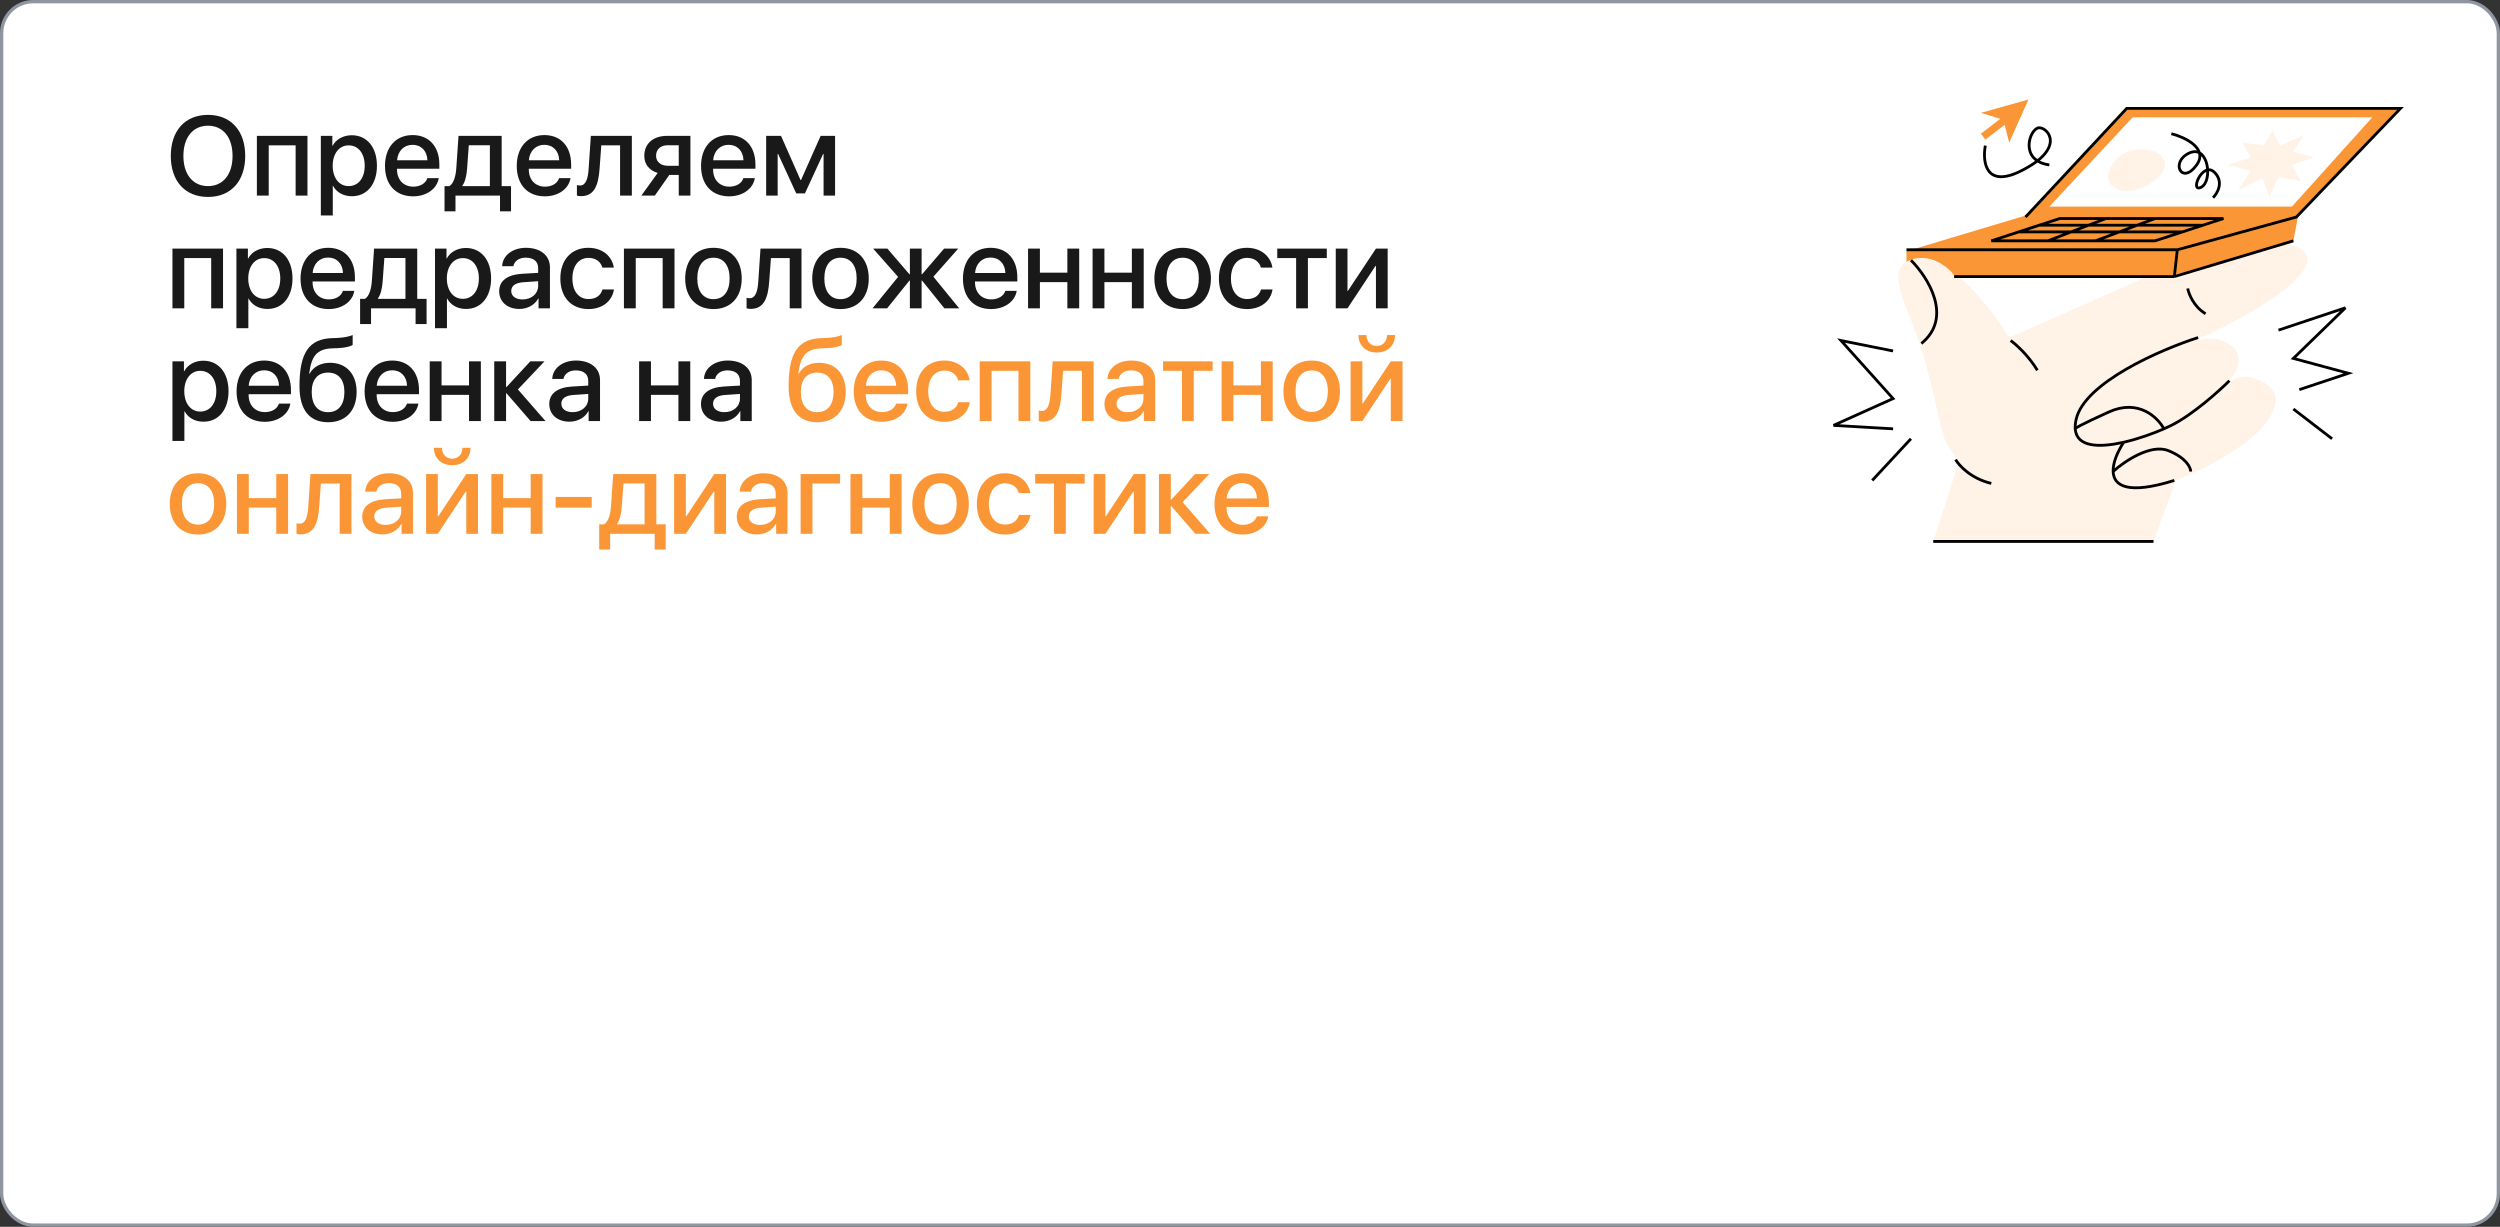
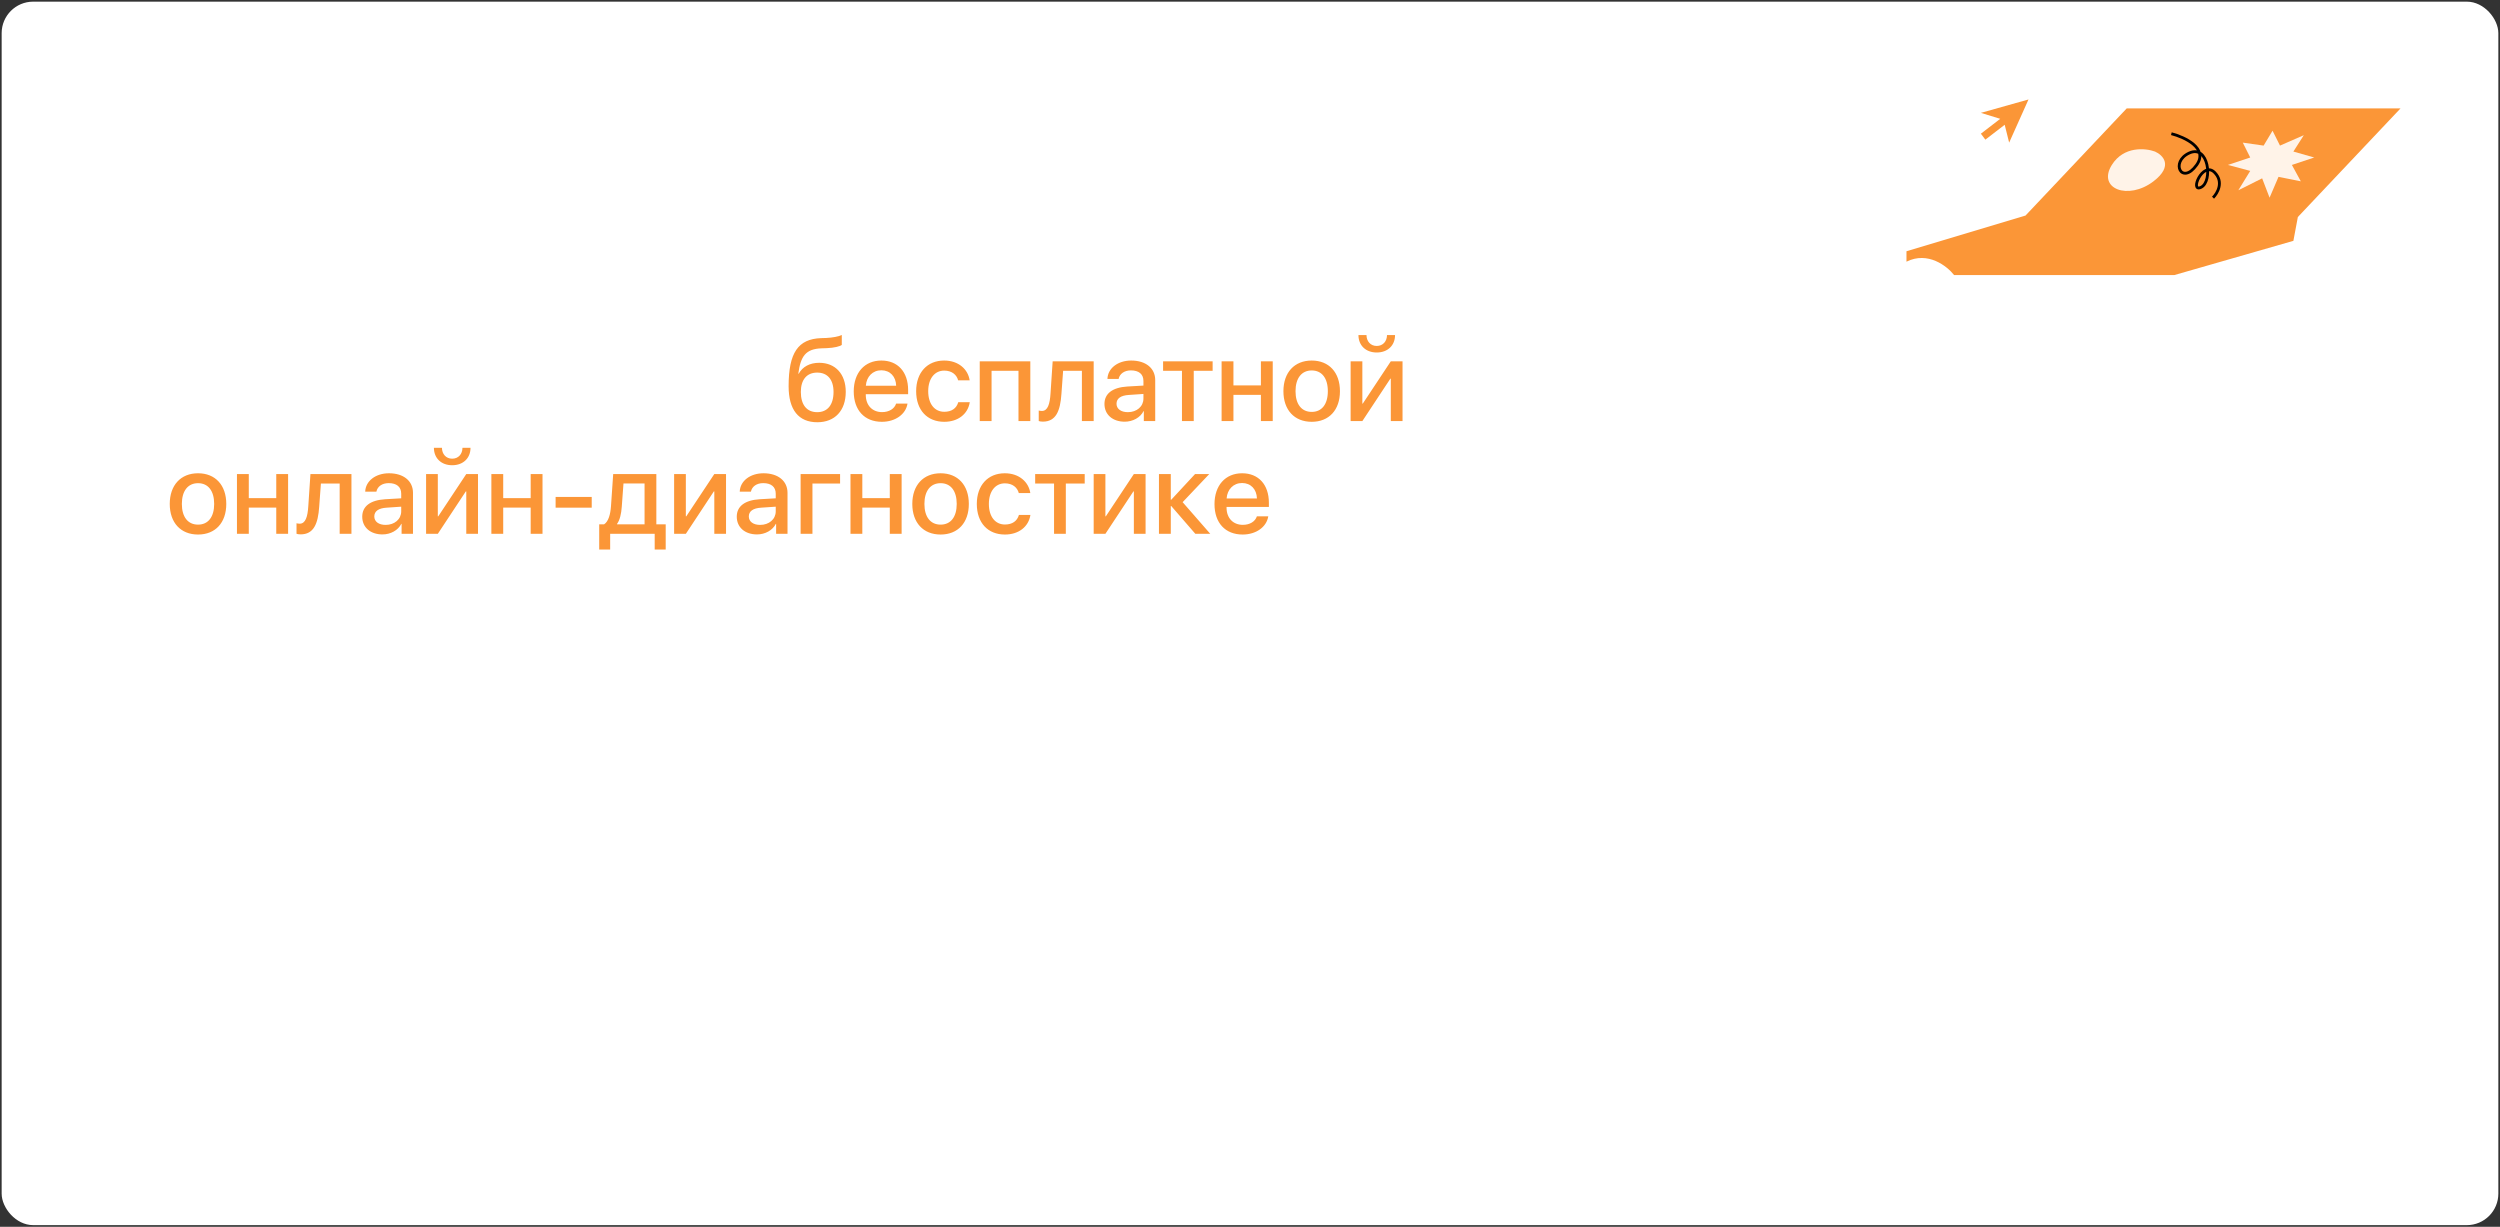
<svg xmlns="http://www.w3.org/2000/svg" width="754" height="370" viewBox="0 0 754 370" fill="none">
  <rect x="0" y="0" width="754" height="370" fill="#333333" stroke="none" />
  <rect x="0.5" y="0.5" width="753" height="369" rx="9.5" fill="white" />
-   <path d="M62.733 34.645C69.623 34.645 73.956 39.41 73.956 47.03C73.956 54.65 69.623 59.398 62.733 59.398C55.827 59.398 51.511 54.65 51.511 47.03C51.511 39.41 55.827 34.645 62.733 34.645ZM62.733 37.916C58.185 37.916 55.312 41.435 55.312 47.03C55.312 52.608 58.185 56.128 62.733 56.128C67.282 56.128 70.138 52.608 70.138 47.03C70.138 41.435 67.282 37.916 62.733 37.916ZM89.163 59V43.826H81.045V59H77.476V40.971H92.732V59H89.163ZM106.063 40.788C110.662 40.788 113.684 44.391 113.684 49.985C113.684 55.563 110.679 59.183 106.146 59.183C103.557 59.183 101.515 58.037 100.436 56.045H100.369V64.977H96.767V40.971H100.236V43.959H100.319C101.332 42.017 103.557 40.788 106.063 40.788ZM105.15 56.128C108.072 56.128 109.998 53.721 109.998 49.985C109.998 46.267 108.072 43.843 105.15 43.843C102.295 43.843 100.353 46.316 100.336 49.985C100.353 53.671 102.278 56.128 105.15 56.128ZM124.425 43.677C121.835 43.677 119.959 45.569 119.76 48.342H128.907C128.824 45.536 127.048 43.677 124.425 43.677ZM128.891 53.721H132.327C131.812 56.958 128.642 59.216 124.591 59.216C119.361 59.216 116.107 55.696 116.107 50.052C116.107 44.407 119.395 40.738 124.441 40.738C129.389 40.738 132.51 44.175 132.51 49.637V50.898H119.743V51.114C119.743 54.235 121.702 56.294 124.657 56.294C126.749 56.294 128.393 55.298 128.891 53.721ZM147.75 56.145V43.81H141.392L140.877 50.832C140.728 52.974 140.296 54.85 139.449 56.012V56.145H147.75ZM137.374 63.731H134.07V56.145H135.531C136.859 55.315 137.457 53.106 137.623 50.683L138.287 40.971H151.303V56.145H154.125V63.731H150.805V59H137.374V63.731ZM164.169 43.677C161.579 43.677 159.703 45.569 159.504 48.342H168.651C168.568 45.536 166.792 43.677 164.169 43.677ZM168.635 53.721H172.071C171.557 56.958 168.386 59.216 164.335 59.216C159.105 59.216 155.852 55.696 155.852 50.052C155.852 44.407 159.139 40.738 164.186 40.738C169.133 40.738 172.254 44.175 172.254 49.637V50.898H159.487V51.114C159.487 54.235 161.446 56.294 164.401 56.294C166.493 56.294 168.137 55.298 168.635 53.721ZM180.837 50.832C180.488 55.929 179.21 59.166 175.226 59.166C174.628 59.166 174.213 59.066 173.997 58.983V55.812C174.163 55.862 174.512 55.945 174.943 55.945C176.72 55.945 177.351 53.853 177.55 50.683L178.197 40.971H190.565V59H187.013V43.826H181.352L180.837 50.832ZM201.406 50.002H204.71V43.81H201.406C199.248 43.81 197.87 45.005 197.87 46.997C197.87 48.757 199.265 50.002 201.406 50.002ZM204.71 59V52.758H201.871L197.488 59H193.421L198.352 52.16C195.845 51.413 194.317 49.554 194.317 47.03C194.317 43.278 197.023 40.971 201.24 40.971H208.229V59H204.71ZM219.751 43.677C217.161 43.677 215.285 45.569 215.086 48.342H224.233C224.15 45.536 222.374 43.677 219.751 43.677ZM224.217 53.721H227.653C227.139 56.958 223.968 59.216 219.917 59.216C214.688 59.216 211.434 55.696 211.434 50.052C211.434 44.407 214.721 40.738 219.768 40.738C224.715 40.738 227.836 44.175 227.836 49.637V50.898H215.069V51.114C215.069 54.235 217.028 56.294 219.983 56.294C222.075 56.294 223.719 55.298 224.217 53.721ZM234.543 59H231.073V40.971H235.556L241.449 54.318H241.582L247.509 40.971H251.858V59H248.389V46.433H248.256L242.777 58.319H240.138L234.676 46.433H234.543V59ZM63.696 93V77.826H55.578V93H52.009V74.971H67.266V93H63.696ZM80.597 74.788C85.195 74.788 88.217 78.391 88.217 83.985C88.217 89.564 85.212 93.183 80.68 93.183C78.09 93.183 76.048 92.037 74.969 90.045H74.902V98.977H71.3V74.971H74.769V77.959H74.853C75.865 76.017 78.09 74.788 80.597 74.788ZM79.684 90.128C82.606 90.128 84.531 87.721 84.531 83.985C84.531 80.267 82.606 77.843 79.684 77.843C76.828 77.843 74.886 80.316 74.869 83.985C74.886 87.671 76.811 90.128 79.684 90.128ZM98.958 77.677C96.368 77.677 94.492 79.569 94.293 82.342H103.44C103.357 79.536 101.581 77.677 98.958 77.677ZM103.424 87.721H106.86C106.346 90.958 103.175 93.216 99.124 93.216C93.894 93.216 90.641 89.696 90.641 84.052C90.641 78.407 93.928 74.738 98.975 74.738C103.922 74.738 107.043 78.175 107.043 83.637V84.898H94.276V85.114C94.276 88.235 96.235 90.294 99.19 90.294C101.282 90.294 102.926 89.298 103.424 87.721ZM122.283 90.144V77.81H115.925L115.41 84.832C115.261 86.974 114.829 88.85 113.982 90.012V90.144H122.283ZM111.907 97.731H108.604V90.144H110.064C111.393 89.314 111.99 87.106 112.156 84.683L112.82 74.971H125.836V90.144H128.658V97.731H125.338V93H111.907V97.731ZM140.495 74.788C145.094 74.788 148.115 78.391 148.115 83.985C148.115 89.564 145.11 93.183 140.578 93.183C137.988 93.183 135.946 92.037 134.867 90.045H134.801V98.977H131.198V74.971H134.668V77.959H134.751C135.764 76.017 137.988 74.788 140.495 74.788ZM139.582 90.128C142.504 90.128 144.43 87.721 144.43 83.985C144.43 80.267 142.504 77.843 139.582 77.843C136.727 77.843 134.784 80.316 134.768 83.985C134.784 87.671 136.71 90.128 139.582 90.128ZM157.611 90.311C160.284 90.311 162.31 88.601 162.31 86.227V84.815L157.927 85.114C155.47 85.264 154.191 86.177 154.191 87.77C154.191 89.314 155.536 90.311 157.611 90.311ZM156.648 93.183C153.046 93.183 150.556 91.058 150.556 87.837C150.556 84.683 152.996 82.856 157.445 82.574L162.31 82.292V80.897C162.31 78.839 160.932 77.71 158.524 77.71C156.565 77.71 155.138 78.723 154.822 80.283H151.452C151.552 77.096 154.573 74.738 158.624 74.738C163.023 74.738 165.862 77.062 165.862 80.632V93H162.426V89.995H162.343C161.347 91.954 159.105 93.183 156.648 93.183ZM185.137 80.715H181.667C181.219 79.022 179.774 77.776 177.467 77.776C174.562 77.776 172.636 80.2 172.636 83.985C172.636 87.87 174.595 90.194 177.483 90.194C179.691 90.194 181.169 89.165 181.7 87.306H185.17C184.622 90.858 181.65 93.216 177.467 93.216C172.354 93.216 169 89.696 169 83.985C169 78.374 172.337 74.738 177.434 74.738C181.833 74.738 184.655 77.428 185.137 80.715ZM199.862 93V77.826H191.744V93H188.175V74.971H203.432V93H199.862ZM215.186 93.216C209.973 93.216 206.652 89.663 206.652 83.985C206.652 78.324 209.989 74.738 215.186 74.738C220.382 74.738 223.702 78.308 223.702 83.985C223.702 89.663 220.398 93.216 215.186 93.216ZM215.186 90.228C218.24 90.228 220.05 87.92 220.05 83.985C220.05 80.051 218.24 77.727 215.186 77.727C212.131 77.727 210.305 80.067 210.305 83.985C210.305 87.92 212.131 90.228 215.186 90.228ZM232.003 84.832C231.654 89.929 230.376 93.166 226.392 93.166C225.794 93.166 225.379 93.066 225.163 92.983V89.812C225.329 89.862 225.678 89.945 226.109 89.945C227.886 89.945 228.517 87.853 228.716 84.683L229.363 74.971H241.731V93H238.179V77.826H232.518L232.003 84.832ZM253.502 93.216C248.289 93.216 244.969 89.663 244.969 83.985C244.969 78.324 248.306 74.738 253.502 74.738C258.698 74.738 262.019 78.308 262.019 83.985C262.019 89.663 258.715 93.216 253.502 93.216ZM253.502 90.228C256.557 90.228 258.366 87.92 258.366 83.985C258.366 80.051 256.557 77.727 253.502 77.727C250.447 77.727 248.621 80.067 248.621 83.985C248.621 87.92 250.447 90.228 253.502 90.228ZM281.509 83.454L289.295 93H284.829L278.089 84.616H277.956V93H274.42V84.616H274.287L267.547 93H263.147L270.867 83.504L263.33 74.971H267.63L274.287 82.724H274.42V74.971H277.956V82.724H278.089L284.746 74.971H289.013L281.509 83.454ZM298.741 77.677C296.151 77.677 294.275 79.569 294.076 82.342H303.224C303.141 79.536 301.364 77.677 298.741 77.677ZM303.207 87.721H306.644C306.129 90.958 302.958 93.216 298.907 93.216C293.678 93.216 290.424 89.696 290.424 84.052C290.424 78.407 293.711 74.738 298.758 74.738C303.705 74.738 306.826 78.175 306.826 83.637V84.898H294.06V85.114C294.06 88.235 296.019 90.294 298.974 90.294C301.065 90.294 302.709 89.298 303.207 87.721ZM321.917 93V85.098H313.633V93H310.063V74.971H313.633V82.242H321.917V74.971H325.486V93H321.917ZM341.374 93V85.098H333.09V93H329.521V74.971H333.09V82.242H341.374V74.971H344.943V93H341.374ZM356.697 93.216C351.484 93.216 348.164 89.663 348.164 83.985C348.164 78.324 351.501 74.738 356.697 74.738C361.894 74.738 365.214 78.308 365.214 83.985C365.214 89.663 361.91 93.216 356.697 93.216ZM356.697 90.228C359.752 90.228 361.562 87.92 361.562 83.985C361.562 80.051 359.752 77.727 356.697 77.727C353.643 77.727 351.816 80.067 351.816 83.985C351.816 87.92 353.643 90.228 356.697 90.228ZM383.758 80.715H380.288C379.84 79.022 378.396 77.776 376.088 77.776C373.183 77.776 371.257 80.2 371.257 83.985C371.257 87.87 373.216 90.194 376.104 90.194C378.312 90.194 379.79 89.165 380.321 87.306H383.791C383.243 90.858 380.271 93.216 376.088 93.216C370.975 93.216 367.621 89.696 367.621 83.985C367.621 78.374 370.958 74.738 376.055 74.738C380.454 74.738 383.276 77.428 383.758 80.715ZM400.16 74.971V77.826H394.466V93H390.913V77.826H385.219V74.971H400.16ZM406.402 93H402.866V74.971H406.402V87.721H406.535L414.985 74.971H418.521V93H414.985V80.2H414.853L406.402 93ZM61.306 108.788C65.904 108.788 68.926 112.391 68.926 117.985C68.926 123.563 65.921 127.183 61.389 127.183C58.799 127.183 56.757 126.037 55.678 124.045H55.611V132.977H52.009V108.971H55.478V111.959H55.562C56.574 110.017 58.799 108.788 61.306 108.788ZM60.393 124.128C63.315 124.128 65.24 121.721 65.24 117.985C65.24 114.267 63.315 111.843 60.393 111.843C57.537 111.843 55.595 114.316 55.578 117.985C55.595 121.671 57.52 124.128 60.393 124.128ZM79.667 111.677C77.077 111.677 75.201 113.569 75.002 116.342H84.149C84.066 113.536 82.29 111.677 79.667 111.677ZM84.133 121.721H87.569C87.055 124.958 83.884 127.216 79.833 127.216C74.603 127.216 71.35 123.696 71.35 118.052C71.35 112.407 74.637 108.738 79.684 108.738C84.631 108.738 87.752 112.175 87.752 117.637V118.898H74.985V119.114C74.985 122.235 76.944 124.294 79.899 124.294C81.991 124.294 83.635 123.298 84.133 121.721ZM98.975 127.349C93.347 127.349 90.325 123.63 90.325 116.491C90.325 106.364 93.197 102.247 100.087 101.981L101.647 101.932C103.557 101.849 105.499 101.483 106.362 101.035V104.023C105.881 104.455 104.038 104.92 101.847 105.003L100.303 105.053C95.455 105.219 93.944 107.443 93.247 112.706H93.38C94.542 110.581 96.733 109.419 99.556 109.419C104.437 109.419 107.558 112.822 107.558 118.168C107.558 123.846 104.271 127.349 98.975 127.349ZM98.941 124.311C102.062 124.311 103.872 122.103 103.872 118.201C103.872 114.499 102.062 112.374 98.941 112.374C95.82 112.374 94.011 114.499 94.011 118.201C94.011 122.103 95.804 124.311 98.941 124.311ZM118.282 111.677C115.692 111.677 113.816 113.569 113.617 116.342H122.765C122.682 113.536 120.905 111.677 118.282 111.677ZM122.748 121.721H126.185C125.67 124.958 122.499 127.216 118.448 127.216C113.219 127.216 109.965 123.696 109.965 118.052C109.965 112.407 113.252 108.738 118.299 108.738C123.246 108.738 126.367 112.175 126.367 117.637V118.898H113.601V119.114C113.601 122.235 115.56 124.294 118.515 124.294C120.606 124.294 122.25 123.298 122.748 121.721ZM141.458 127V119.098H133.174V127H129.604V108.971H133.174V116.242H141.458V108.971H145.027V127H141.458ZM156.2 117.454L164.534 127H160.035L152.764 118.616H152.631V127H149.062V108.971H152.631V116.724H152.764L159.952 108.971H164.235L156.2 117.454ZM172.719 124.311C175.392 124.311 177.417 122.601 177.417 120.227V118.815L173.034 119.114C170.577 119.264 169.299 120.177 169.299 121.771C169.299 123.314 170.644 124.311 172.719 124.311ZM171.756 127.183C168.153 127.183 165.663 125.058 165.663 121.837C165.663 118.683 168.104 116.856 172.553 116.574L177.417 116.292V114.897C177.417 112.839 176.039 111.71 173.632 111.71C171.673 111.71 170.245 112.723 169.93 114.283H166.56C166.659 111.096 169.681 108.738 173.731 108.738C178.131 108.738 180.97 111.062 180.97 114.632V127H177.533V123.995H177.45C176.454 125.954 174.213 127.183 171.756 127.183ZM204.61 127V119.098H196.326V127H192.757V108.971H196.326V116.242H204.61V108.971H208.18V127H204.61ZM218.473 124.311C221.146 124.311 223.171 122.601 223.171 120.227V118.815L218.788 119.114C216.331 119.264 215.053 120.177 215.053 121.771C215.053 123.314 216.397 124.311 218.473 124.311ZM217.51 127.183C213.907 127.183 211.417 125.058 211.417 121.837C211.417 118.683 213.857 116.856 218.307 116.574L223.171 116.292V114.897C223.171 112.839 221.793 111.71 219.386 111.71C217.427 111.71 215.999 112.723 215.684 114.283H212.313C212.413 111.096 215.435 108.738 219.485 108.738C223.885 108.738 226.724 111.062 226.724 114.632V127H223.287V123.995H223.204C222.208 125.954 219.967 127.183 217.51 127.183Z" fill="#191919" />
  <path d="M246.496 127.349C240.868 127.349 237.847 123.63 237.847 116.491C237.847 106.364 240.719 102.247 247.608 101.981L249.169 101.932C251.078 101.849 253.021 101.483 253.884 101.035V104.023C253.402 104.455 251.56 104.92 249.368 105.003L247.824 105.053C242.977 105.219 241.466 107.443 240.769 112.706H240.901C242.063 110.581 244.255 109.419 247.077 109.419C251.958 109.419 255.079 112.822 255.079 118.168C255.079 123.846 251.792 127.349 246.496 127.349ZM246.463 124.311C249.584 124.311 251.394 122.103 251.394 118.201C251.394 114.499 249.584 112.374 246.463 112.374C243.342 112.374 241.532 114.499 241.532 118.201C241.532 122.103 243.325 124.311 246.463 124.311ZM265.804 111.677C263.214 111.677 261.338 113.569 261.139 116.342H270.286C270.203 113.536 268.427 111.677 265.804 111.677ZM270.27 121.721H273.706C273.191 124.958 270.021 127.216 265.97 127.216C260.74 127.216 257.486 123.696 257.486 118.052C257.486 112.407 260.773 108.738 265.82 108.738C270.768 108.738 273.889 112.175 273.889 117.637V118.898H261.122V119.114C261.122 122.235 263.081 124.294 266.036 124.294C268.128 124.294 269.771 123.298 270.27 121.721ZM292.449 114.715H288.979C288.531 113.021 287.087 111.776 284.779 111.776C281.874 111.776 279.948 114.2 279.948 117.985C279.948 121.87 281.907 124.194 284.796 124.194C287.004 124.194 288.481 123.165 289.013 121.306H292.482C291.935 124.858 288.963 127.216 284.779 127.216C279.666 127.216 276.312 123.696 276.312 117.985C276.312 112.374 279.649 108.738 284.746 108.738C289.146 108.738 291.968 111.428 292.449 114.715ZM307.175 127V111.826H299.057V127H295.487V108.971H310.744V127H307.175ZM320.124 118.832C319.775 123.929 318.497 127.166 314.513 127.166C313.915 127.166 313.5 127.066 313.284 126.983V123.812C313.45 123.862 313.799 123.945 314.23 123.945C316.007 123.945 316.638 121.854 316.837 118.683L317.484 108.971H329.853V127H326.3V111.826H320.639L320.124 118.832ZM340.162 124.311C342.835 124.311 344.86 122.601 344.86 120.227V118.815L340.478 119.114C338.021 119.264 336.742 120.177 336.742 121.771C336.742 123.314 338.087 124.311 340.162 124.311ZM339.199 127.183C335.597 127.183 333.106 125.058 333.106 121.837C333.106 118.683 335.547 116.856 339.996 116.574L344.86 116.292V114.897C344.86 112.839 343.482 111.71 341.075 111.71C339.116 111.71 337.688 112.723 337.373 114.283H334.003C334.103 111.096 337.124 108.738 341.175 108.738C345.574 108.738 348.413 111.062 348.413 114.632V127H344.977V123.995H344.894C343.897 125.954 341.656 127.183 339.199 127.183ZM365.729 108.971V111.826H360.034V127H356.481V111.826H350.787V108.971H365.729ZM380.288 127V119.098H372.004V127H368.435V108.971H372.004V116.242H380.288V108.971H383.857V127H380.288ZM395.611 127.216C390.398 127.216 387.078 123.663 387.078 117.985C387.078 112.324 390.415 108.738 395.611 108.738C400.808 108.738 404.128 112.308 404.128 117.985C404.128 123.663 400.824 127.216 395.611 127.216ZM395.611 124.228C398.666 124.228 400.476 121.92 400.476 117.985C400.476 114.051 398.666 111.727 395.611 111.727C392.557 111.727 390.73 114.067 390.73 117.985C390.73 121.92 392.557 124.228 395.611 124.228ZM409.706 101.052H412.13C412.146 102.928 413.342 104.339 415.218 104.339C417.11 104.339 418.306 102.928 418.322 101.052H420.746C420.746 104.189 418.521 106.314 415.218 106.314C411.931 106.314 409.706 104.189 409.706 101.052ZM410.885 127H407.349V108.971H410.885V121.721H411.018L419.468 108.971H423.004V127H419.468V114.2H419.335L410.885 127ZM59.728 161.216C54.516 161.216 51.195 157.663 51.195 151.985C51.195 146.324 54.532 142.738 59.728 142.738C64.925 142.738 68.245 146.308 68.245 151.985C68.245 157.663 64.941 161.216 59.728 161.216ZM59.728 158.228C62.783 158.228 64.593 155.92 64.593 151.985C64.593 148.051 62.783 145.727 59.728 145.727C56.674 145.727 54.848 148.067 54.848 151.985C54.848 155.92 56.674 158.228 59.728 158.228ZM83.319 161V153.098H75.035V161H71.466V142.971H75.035V150.242H83.319V142.971H86.889V161H83.319ZM96.269 152.832C95.92 157.929 94.642 161.166 90.657 161.166C90.06 161.166 89.644 161.066 89.429 160.983V157.812C89.595 157.862 89.943 157.945 90.375 157.945C92.151 157.945 92.782 155.854 92.981 152.683L93.629 142.971H105.997V161H102.444V145.826H96.783L96.269 152.832ZM116.307 158.311C118.979 158.311 121.005 156.601 121.005 154.227V152.815L116.622 153.114C114.165 153.264 112.887 154.177 112.887 155.771C112.887 157.314 114.231 158.311 116.307 158.311ZM115.344 161.183C111.741 161.183 109.251 159.058 109.251 155.837C109.251 152.683 111.691 150.856 116.141 150.574L121.005 150.292V148.897C121.005 146.839 119.627 145.71 117.22 145.71C115.261 145.71 113.833 146.723 113.518 148.283H110.147C110.247 145.096 113.269 142.738 117.319 142.738C121.719 142.738 124.558 145.062 124.558 148.632V161H121.121V157.995H121.038C120.042 159.954 117.801 161.183 115.344 161.183ZM130.866 135.052H133.29C133.307 136.928 134.502 138.339 136.378 138.339C138.271 138.339 139.466 136.928 139.482 135.052H141.906C141.906 138.189 139.682 140.314 136.378 140.314C133.091 140.314 130.866 138.189 130.866 135.052ZM132.045 161H128.509V142.971H132.045V155.721H132.178L140.628 142.971H144.164V161H140.628V148.2H140.495L132.045 161ZM160.052 161V153.098H151.768V161H148.198V142.971H151.768V150.242H160.052V142.971H163.621V161H160.052ZM178.463 153.114H167.572V149.877H178.463V153.114ZM194.4 158.145V145.81H188.042L187.527 152.832C187.378 154.974 186.946 156.85 186.1 158.012V158.145H194.4ZM184.024 165.731H180.721V158.145H182.182C183.51 157.314 184.107 155.106 184.273 152.683L184.938 142.971H197.953V158.145H200.775V165.731H197.455V161H184.024V165.731ZM206.852 161H203.315V142.971H206.852V155.721H206.984L215.435 142.971H218.971V161H215.435V148.2H215.302L206.852 161ZM229.264 158.311C231.937 158.311 233.962 156.601 233.962 154.227V152.815L229.579 153.114C227.122 153.264 225.844 154.177 225.844 155.771C225.844 157.314 227.188 158.311 229.264 158.311ZM228.301 161.183C224.698 161.183 222.208 159.058 222.208 155.837C222.208 152.683 224.648 150.856 229.098 150.574L233.962 150.292V148.897C233.962 146.839 232.584 145.71 230.177 145.71C228.218 145.71 226.79 146.723 226.475 148.283H223.104C223.204 145.096 226.226 142.738 230.276 142.738C234.676 142.738 237.515 145.062 237.515 148.632V161H234.078V157.995H233.995C232.999 159.954 230.758 161.183 228.301 161.183ZM253.369 145.826H245.035V161H241.466V142.971H253.369V145.826ZM268.36 161V153.098H260.076V161H256.507V142.971H260.076V150.242H268.36V142.971H271.93V161H268.36ZM283.684 161.216C278.471 161.216 275.15 157.663 275.15 151.985C275.15 146.324 278.487 142.738 283.684 142.738C288.88 142.738 292.2 146.308 292.2 151.985C292.2 157.663 288.896 161.216 283.684 161.216ZM283.684 158.228C286.738 158.228 288.548 155.92 288.548 151.985C288.548 148.051 286.738 145.727 283.684 145.727C280.629 145.727 278.803 148.067 278.803 151.985C278.803 155.92 280.629 158.228 283.684 158.228ZM310.744 148.715H307.274C306.826 147.021 305.382 145.776 303.074 145.776C300.169 145.776 298.243 148.2 298.243 151.985C298.243 155.87 300.202 158.194 303.091 158.194C305.299 158.194 306.776 157.165 307.308 155.306H310.777C310.229 158.858 307.258 161.216 303.074 161.216C297.961 161.216 294.607 157.696 294.607 151.985C294.607 146.374 297.944 142.738 303.041 142.738C307.44 142.738 310.263 145.428 310.744 148.715ZM327.146 142.971V145.826H321.452V161H317.899V145.826H312.205V142.971H327.146ZM333.389 161H329.853V142.971H333.389V155.721H333.521L341.972 142.971H345.508V161H341.972V148.2H341.839L333.389 161ZM356.681 151.454L365.015 161H360.516L353.244 152.616H353.111V161H349.542V142.971H353.111V150.724H353.244L360.433 142.971H364.716L356.681 151.454ZM374.61 145.677C372.021 145.677 370.145 147.569 369.945 150.342H379.093C379.01 147.536 377.233 145.677 374.61 145.677ZM379.076 155.721H382.513C381.998 158.958 378.827 161.216 374.776 161.216C369.547 161.216 366.293 157.696 366.293 152.052C366.293 146.407 369.58 142.738 374.627 142.738C379.574 142.738 382.695 146.175 382.695 151.637V152.898H369.929V153.114C369.929 156.235 371.888 158.294 374.843 158.294C376.935 158.294 378.578 157.298 379.076 155.721Z" fill="#FB9637" />
-   <path d="M578.583 78.023C588.278 76.946 600.875 93.433 605.961 101.811C612.095 99.118 629.21 91.578 648.599 82.96C672.835 72.189 697.969 69.945 695.725 79.37C693.93 86.91 672.536 98.07 662.064 102.708C664.457 101.96 670.142 101.362 673.733 104.952C677.323 108.543 673.733 113.63 671.489 115.724C672.835 114.677 676.336 112.852 679.567 113.929C683.607 115.275 690.339 118.417 683.158 127.842C677.413 135.382 662.812 142.354 656.229 144.897L649.497 163.299H583.072L590.702 139.511C590.402 138.913 589.355 137.088 587.56 134.574C585.316 131.433 584.418 122.007 579.93 106.748C575.442 91.488 566.465 79.37 578.583 78.023Z" fill="#FFF3E8" />
  <path d="M574.992 75.779V78.921C581.455 75.689 587.26 80.267 589.354 82.96H655.779L691.685 72.638L693.031 65.457L723.999 32.693H641.417L610.898 65.008L574.992 75.779Z" fill="#FB9637" />
-   <path d="M618.078 62.315L643.212 35.386H715.471L691.235 62.315H618.078Z" fill="white" />
-   <path d="M574.992 75.331H656.677M656.677 75.331L692.582 65.457L723.999 32.693H641.417L610.897 65.457M656.677 75.331L655.779 83.409M691.684 72.638L655.779 83.409M655.779 83.409H589.354M576.338 78.472C581.425 83.559 589.175 95.707 579.48 103.606M606.409 102.708C607.905 103.756 611.615 107.017 614.488 111.685M659.818 87C660.118 88.645 661.614 92.475 665.204 94.63M662.96 101.811C651.74 105.401 628.671 115.365 626.157 126.496C625.915 127.569 625.833 128.512 625.891 129.336M672.385 114.826C669.244 117.968 661.344 125.059 654.881 128.291C654.229 128.617 653.473 128.97 652.637 129.336M640.519 133.378C644.886 132.384 649.373 130.763 652.637 129.336M640.519 133.378C633.239 135.036 626.292 134.953 625.891 129.336M640.519 133.378C638.777 136.031 637.223 139.443 637.32 142.204M655.779 144.897C641.722 149.29 637.473 146.554 637.32 142.204M652.637 129.336C650.842 125.946 645.007 120.184 636.031 124.252C627.055 128.319 625.531 129.336 625.891 129.336M637.32 142.204C640.631 139.212 648.598 133.766 653.984 135.921C659.37 138.075 660.716 141.007 660.716 142.204M589.803 138.614C590.85 140.409 594.471 144.359 600.575 145.795M583.071 163.299H649.496M691.684 123.354L703.354 132.33M687.196 99.567L707.393 92.834L691.684 108.094L708.291 112.582L693.48 117.519M570.953 105.85L555.244 102.708L570.953 120.212L553 128.291L570.953 129.336M576.338 132.33L564.669 144.897M608.833 69.945L600.575 72.638H617.63M608.833 69.945H658.203M608.833 69.945L615.027 67.925M658.203 69.945L649.944 72.638H631.992M658.203 69.945L664.396 67.925M664.396 67.925L670.59 65.905H649.944M664.396 67.925H615.027M615.027 67.925L621.22 65.905H635.134M635.134 65.905L617.63 72.638M635.134 65.905H649.944M617.63 72.638H631.992M631.992 72.638L649.944 65.905M598.779 43.913C597.882 48.701 598.779 56.929 609.551 51.543C623.015 44.811 617.809 38.528 615.027 38.528C612.244 38.528 608.653 48.401 618.078 49.748" stroke="black" stroke-width="0.855" />
  <path d="M636.928 49.748C640.519 44.003 647.102 44.661 649.944 45.709C652.338 46.756 655.599 50.017 649.495 54.685C641.865 60.52 632.44 56.929 636.928 49.748Z" fill="#FFF3E8" />
  <path d="M678.668 51.543L675.078 57.378L682.259 53.787L684.503 59.622L687.196 53.338L693.928 54.685L691.235 49.748L697.968 47.504L691.684 45.709L694.826 40.772L687.645 43.913L685.401 39.425L682.708 43.913L676.424 43.016L678.668 47.504L671.936 49.748L678.668 51.543Z" fill="#FFF3E8" />
  <path d="M654.883 40.323C658.922 41.37 666.103 44.721 662.513 49.748C658.025 56.031 654.434 48.85 660.269 46.157C666.103 43.464 667.45 54.685 663.859 56.48C660.269 58.275 664.308 48.401 667.899 51.992C670.771 54.864 668.796 58.275 667.45 59.622" stroke="black" stroke-width="0.855" />
  <path d="M604.615 37.63L598.78 42.118L597.434 40.323L603.268 35.835L597.434 34.039L611.796 30L605.961 43.016L604.615 37.63Z" fill="#FB9637" />
-   <rect x="0.5" y="0.5" width="753" height="369" rx="9.5" stroke="#8F96A1" />
</svg>